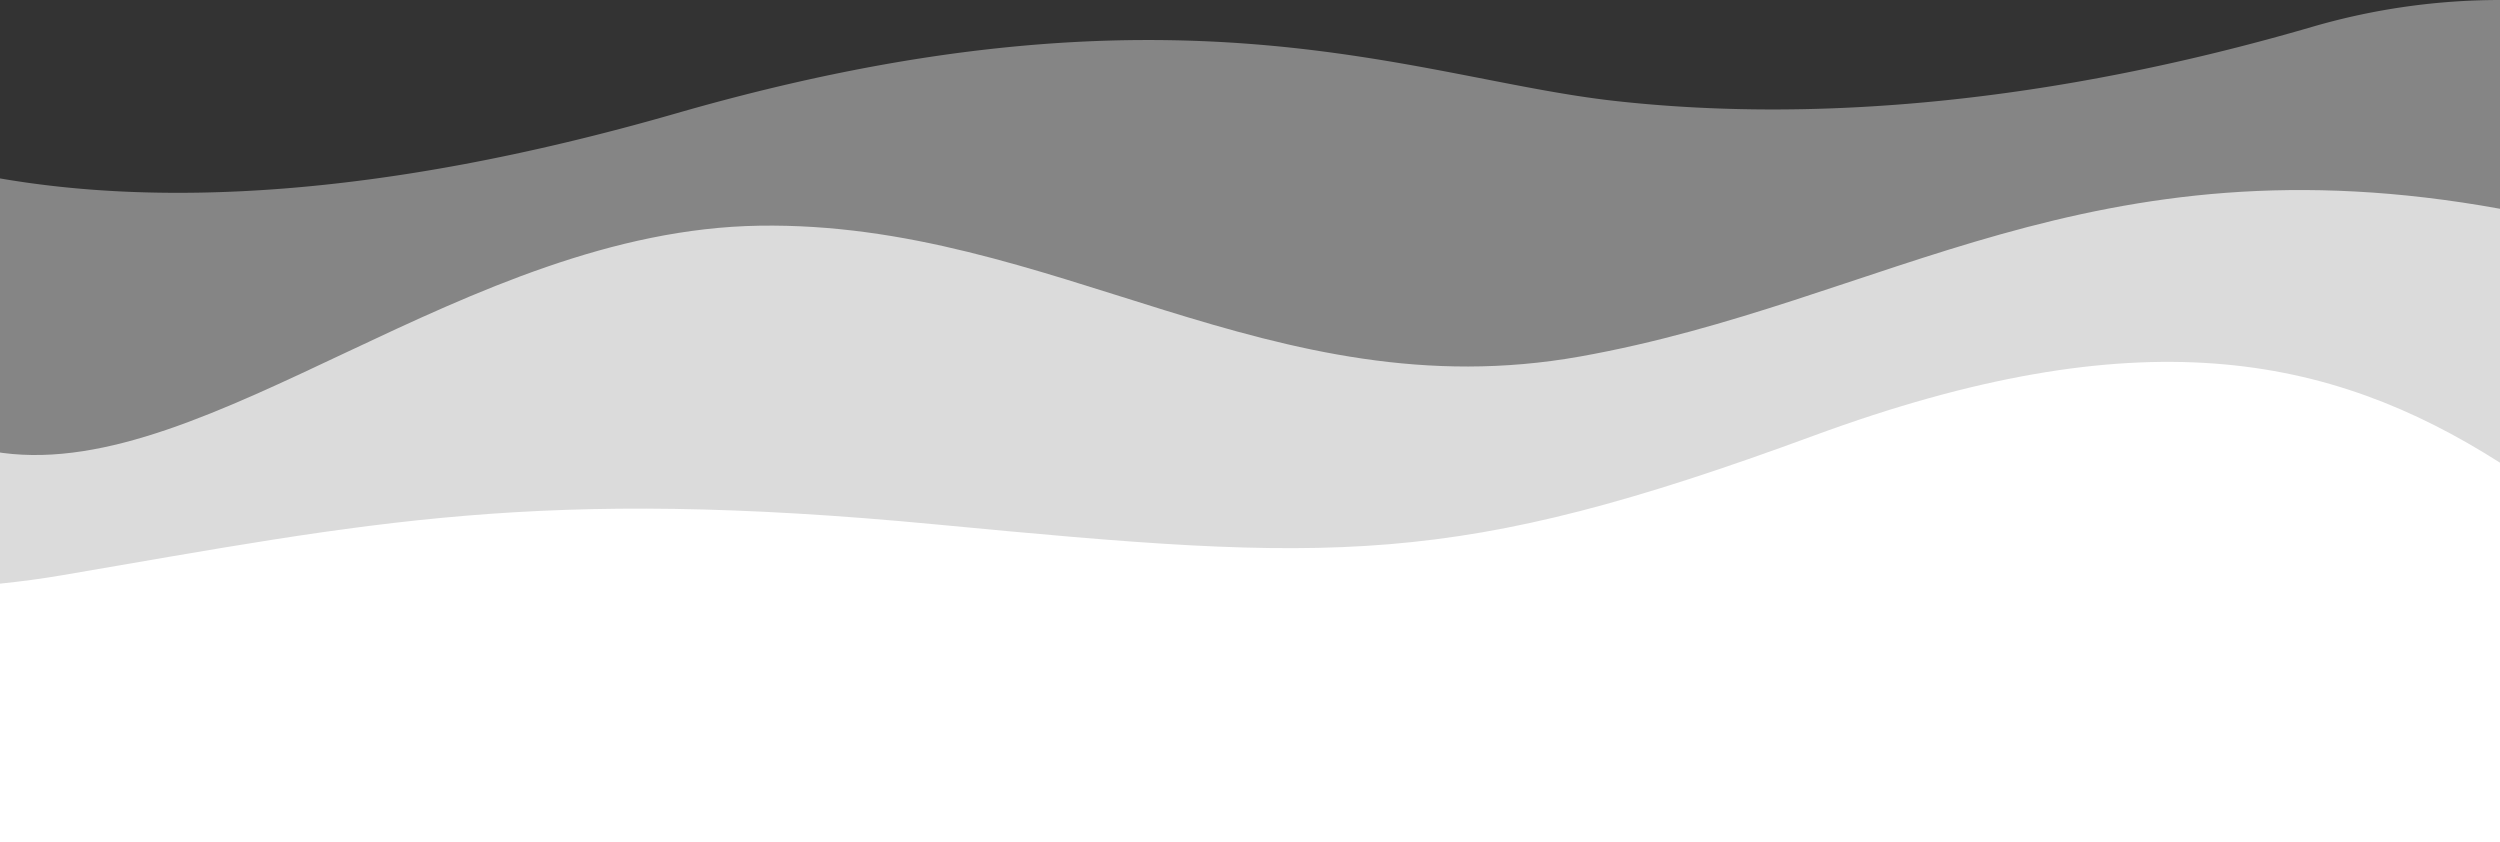
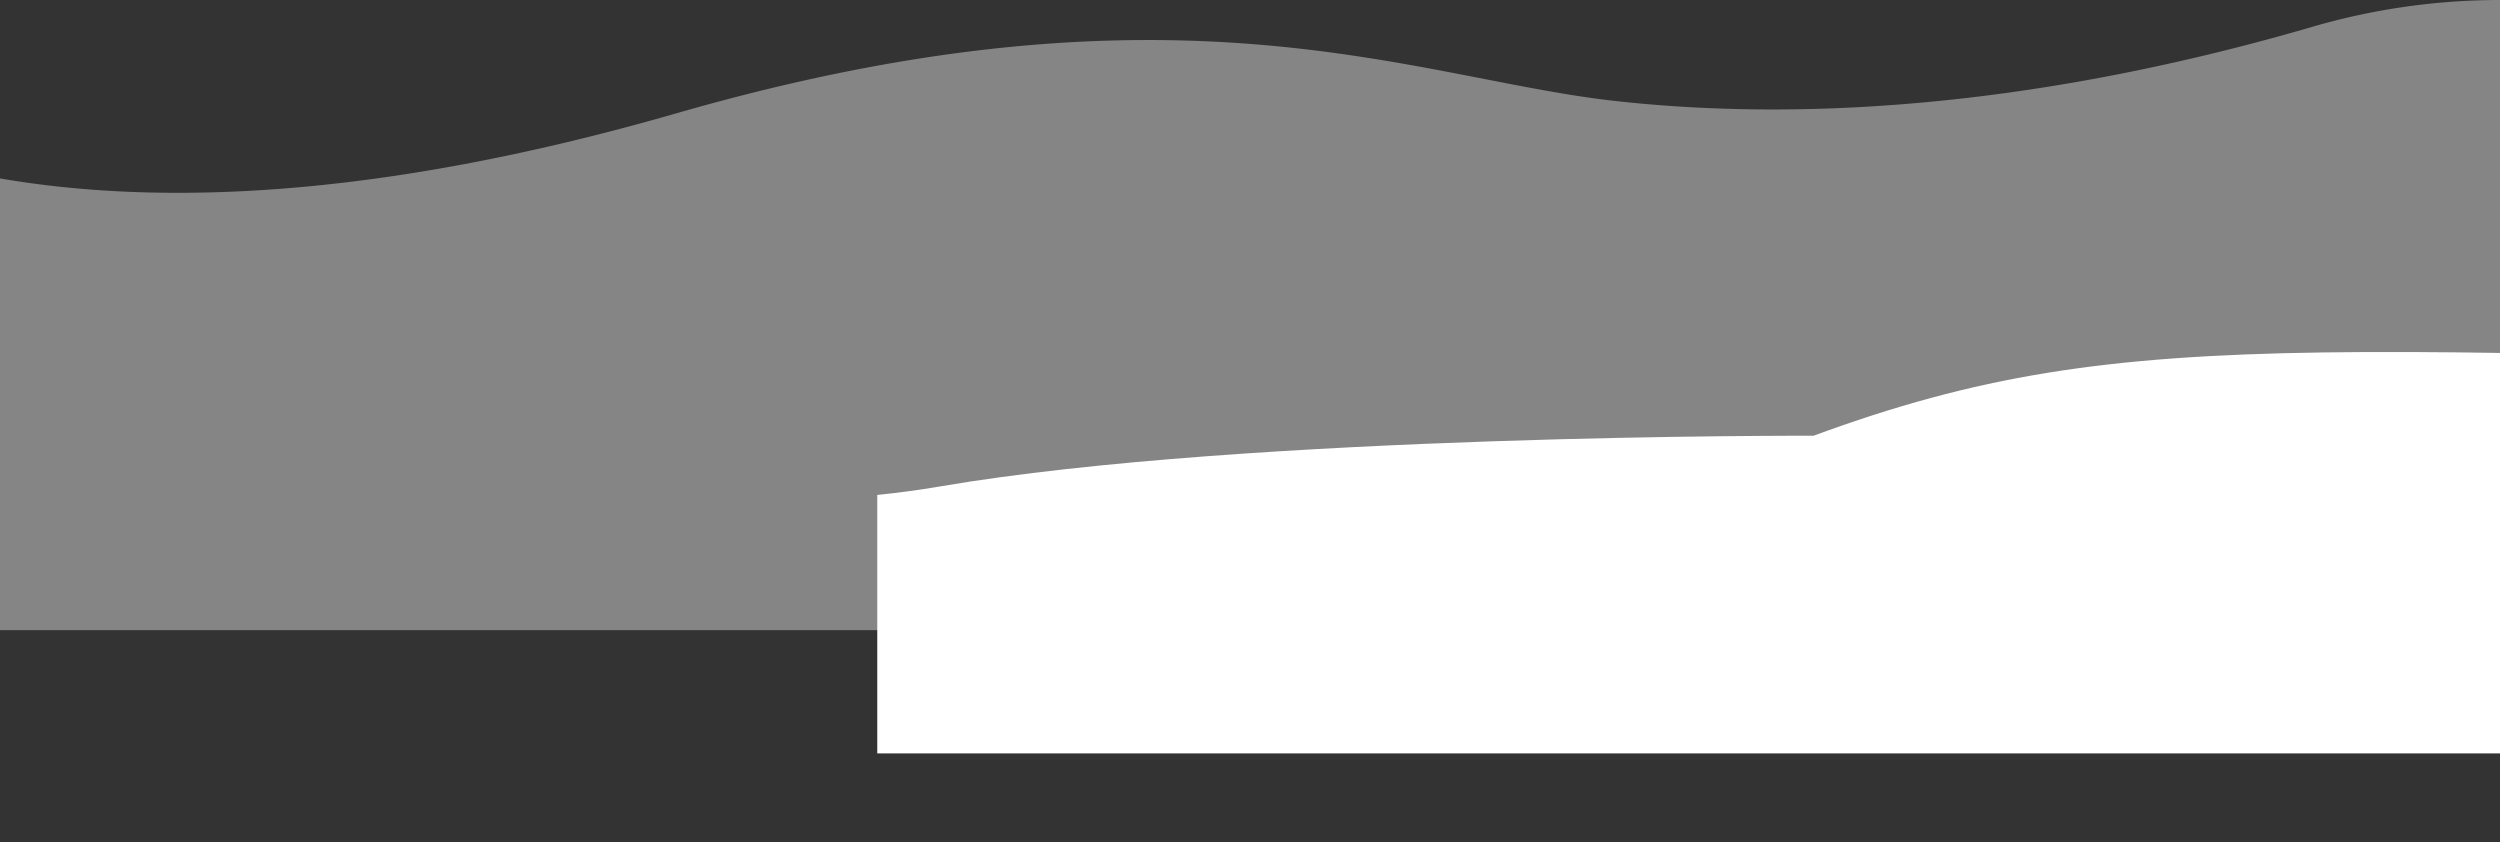
<svg xmlns="http://www.w3.org/2000/svg" class="pattern-card" width="320" height="107.786" viewBox="0 0 320 107.786" preserveAspectRatio="none">
  <rect x="0" y="0" width="320" height="107.786" fill="#333333" stroke="none" />
  <g data-name="Groupe 40" transform="translate(-379.239 -238.757)">
    <path data-name="Tracé 3671" d="M675.468,242.115c-33.736,9.867-64.091,12.413-89.636,9.549s-55.9-16.871-120,1.592c-38.984,11.229-66.9,11.736-86.593,8.338v57.818h320V238.757A85.957,85.957,0,0,0,675.468,242.115Z" opacity="0.4" style="isolation: isolate" fill="white" />
-     <path data-name="Tracé 3672" d="M581.487,284.39c-39.517,7.051-67.468-17.332-105.057-16.744s-70.363,32.609-96.868,29.083c-.11-.014-.214-.035-.323-.05V315.81h320V265.48C646.78,255.949,620.448,277.438,581.487,284.39Z" opacity="0.7" style="isolation: isolate" fill="white" />
-     <path data-name="Tracé 3673" d="M611.366,294.533c-46.264,17.03-61.211,16.219-112.29,11.353s-72.282-.271-111.8,6.487c-2.734.468-5.411.821-8.037,1.091v33.079h320v-48.56C677.266,283.992,652.836,279.268,611.366,294.533Z" fill="white" />
+     <path data-name="Tracé 3673" d="M611.366,294.533s-72.282-.271-111.8,6.487c-2.734.468-5.411.821-8.037,1.091v33.079h320v-48.56C677.266,283.992,652.836,279.268,611.366,294.533Z" fill="white" />
  </g>
</svg>